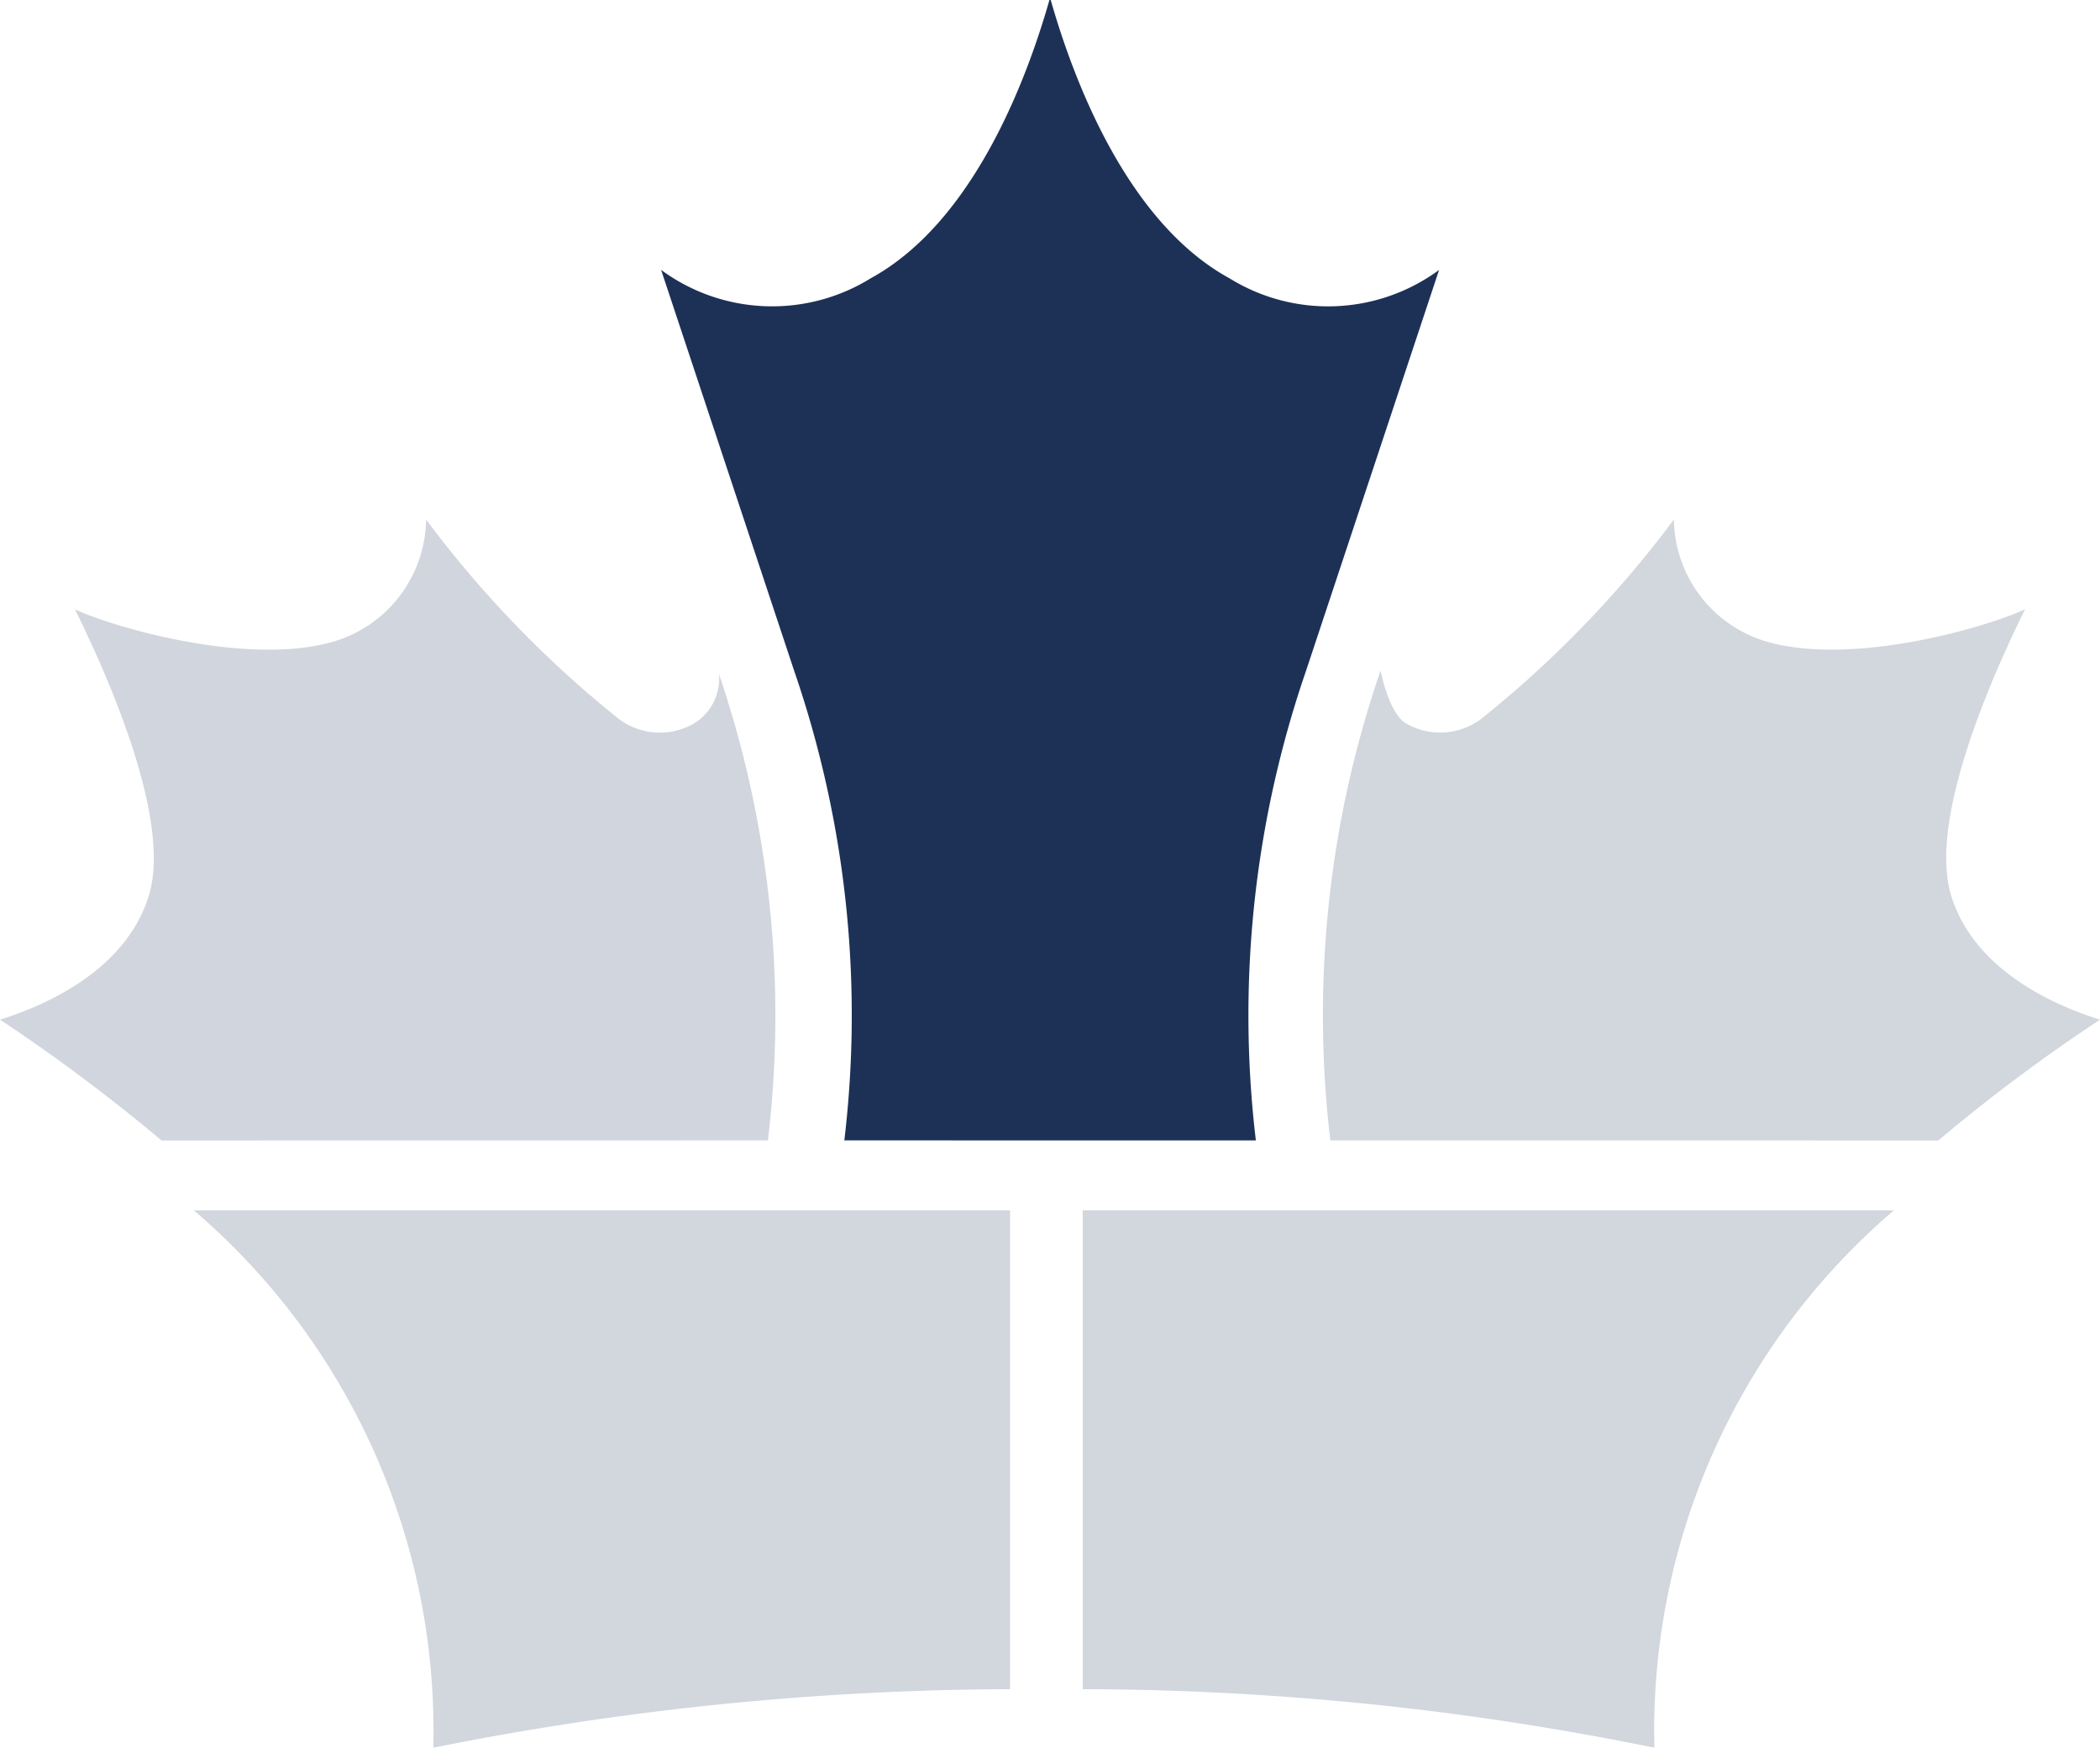
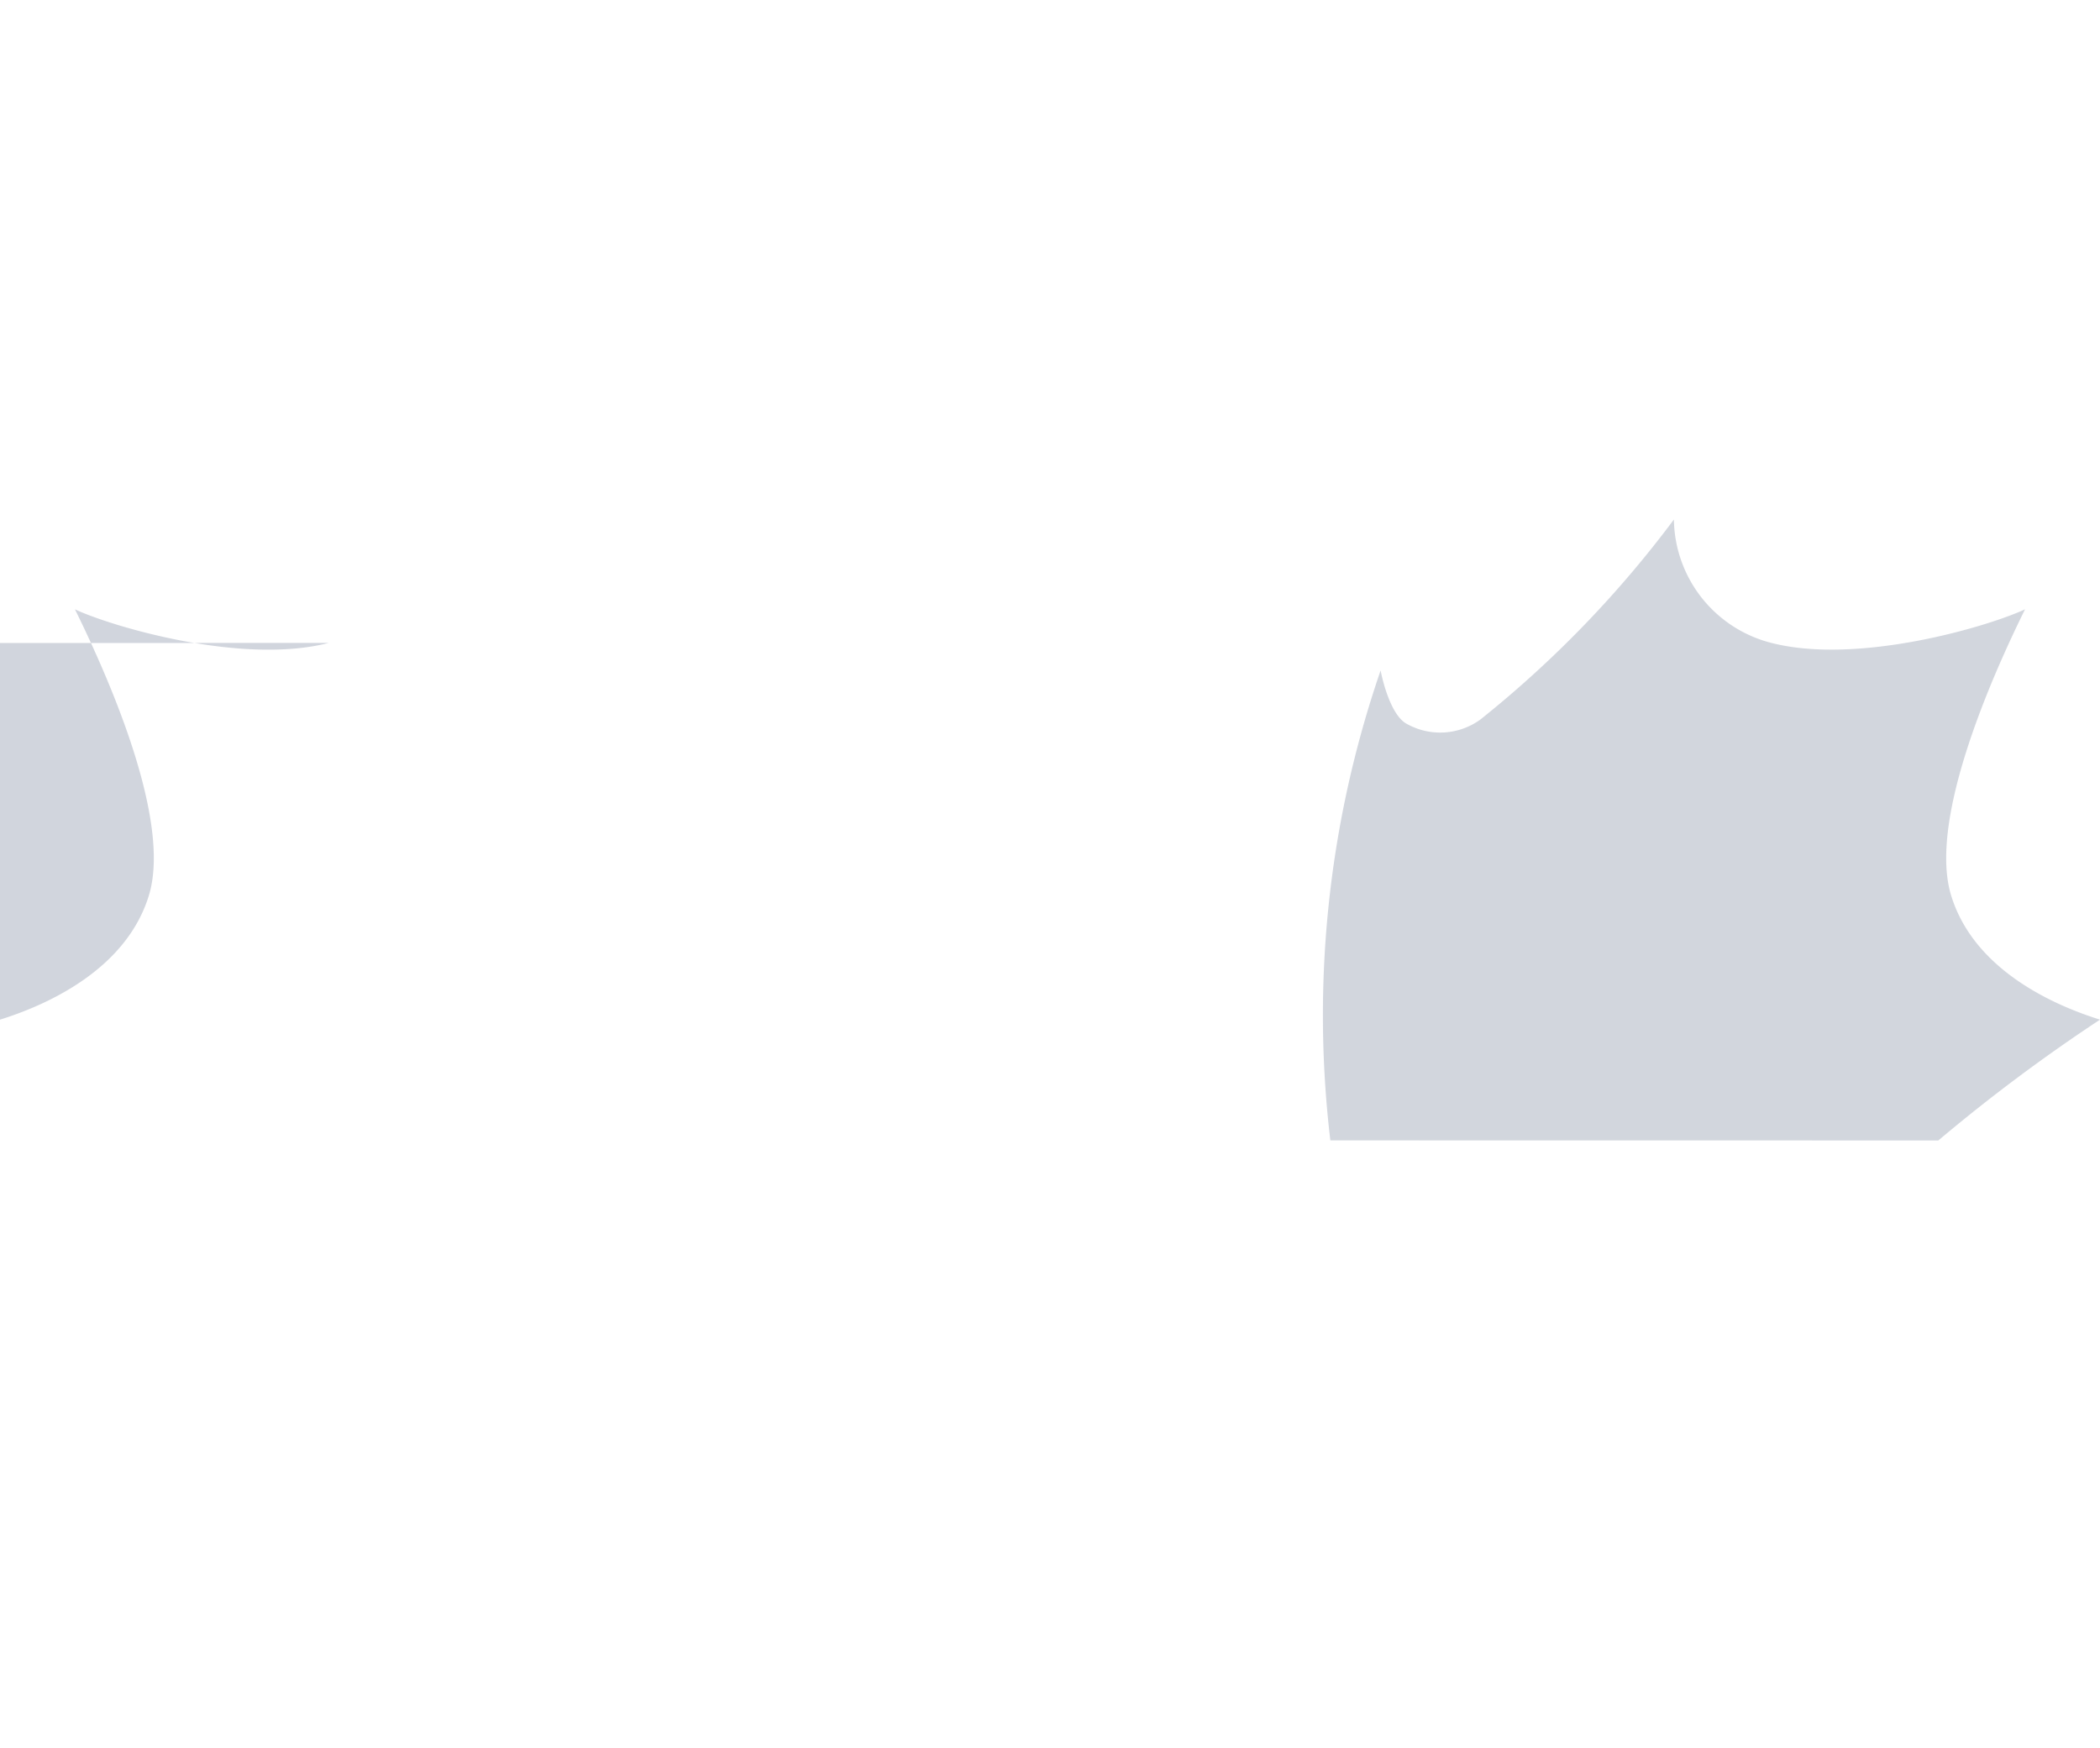
<svg xmlns="http://www.w3.org/2000/svg" id="Layer_1" data-name="Layer 1" viewBox="0 0 53.765 44.747">
  <defs>
    <style>.cls-1{opacity:0.2;}.cls-2,.cls-3{fill:#1d3157;}.cls-3{opacity:0.2;}</style>
  </defs>
  <g id="Layer_2" data-name="Layer 2">
    <g id="Layer_1-2" data-name="Layer 1-2">
      <g class="cls-1">
-         <path class="cls-2" d="M27.721,30.988H48.488a17.515,17.515,0,0,0-6.131,13.759A73.762,73.762,0,0,0,27.721,43.248Z" />
-       </g>
-       <path class="cls-2" d="M32.153,29.198a27.1,27.1,0,0,1,1.287-12.03l3.404-10.257a4.795,4.795,0,0,1-5.365.215C28.862,5.696,27.491,2.07,26.901,0h-.033c-.59,2.07-1.961,5.696-4.577,7.126A4.795,4.795,0,0,1,16.926,6.91l3.404,10.257a27.1,27.1,0,0,1,1.287,12.03Z" />
+         </g>
      <g class="cls-1">
-         <path class="cls-2" d="M25.86,30.988H4.962a17.515,17.515,0,0,1,6.131,13.759A76.001,76.001,0,0,1,25.86,43.248Z" />
-       </g>
+         </g>
      <g class="cls-1">
        <path class="cls-2" d="M49.626,29.199s.033-.029.02-.017a44.209,44.209,0,0,1,4.119-3.076c-1.146-.358-3.218-1.252-3.81-3.175-.583-1.888.967-5.459,1.891-7.331-.965.45-4.288,1.428-6.496.86a3.306,3.306,0,0,1-2.494-3.159,27.878,27.878,0,0,1-4.952,5.119,1.753,1.753,0,0,1-1.875.12c-.474-.238-.682-1.374-.682-1.374a27.101,27.101,0,0,0-1.287,12.03C33.516,29.198,49.626,29.199,49.626,29.199Z" />
      </g>
-       <path class="cls-3" d="M3.81,22.932c.583-1.888-.967-5.459-1.891-7.331.965.45,4.288,1.428,6.496.86a3.306,3.306,0,0,0,2.494-3.159,27.878,27.878,0,0,0,4.952,5.119,1.753,1.753,0,0,0,1.875.12,1.342,1.342,0,0,0,.671-1.285,27.151,27.151,0,0,1,1.254,11.941c.576,0-15.523.002-15.523.002l.04.036A45.976,45.976,0,0,0,0,26.106C1.146,25.749,3.218,24.854,3.81,22.932Z" />
+       <path class="cls-3" d="M3.81,22.932c.583-1.888-.967-5.459-1.891-7.331.965.45,4.288,1.428,6.496.86c.576,0-15.523.002-15.523.002l.04.036A45.976,45.976,0,0,0,0,26.106C1.146,25.749,3.218,24.854,3.81,22.932Z" />
      <g class="cls-1">
-         <path class="cls-2" d="M4.22,29.272l-.041-.037Z" />
-       </g>
+         </g>
    </g>
  </g>
</svg>